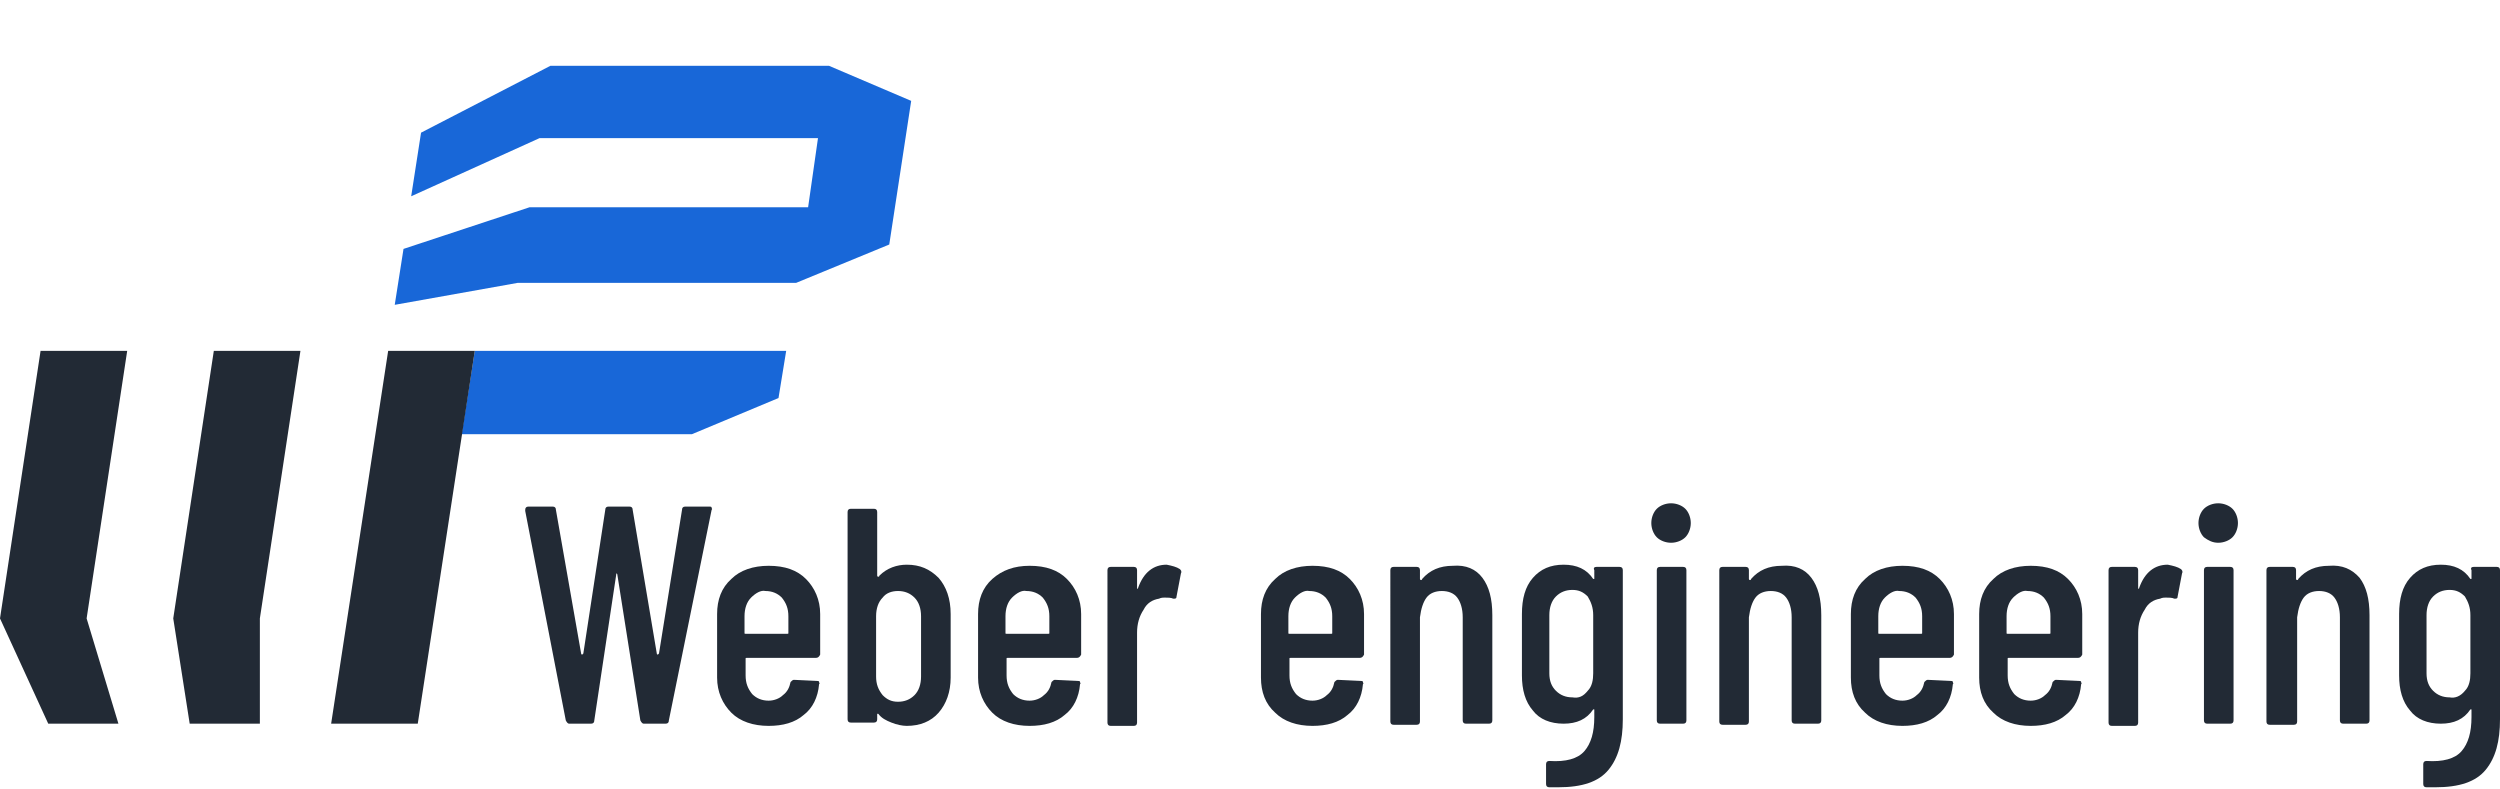
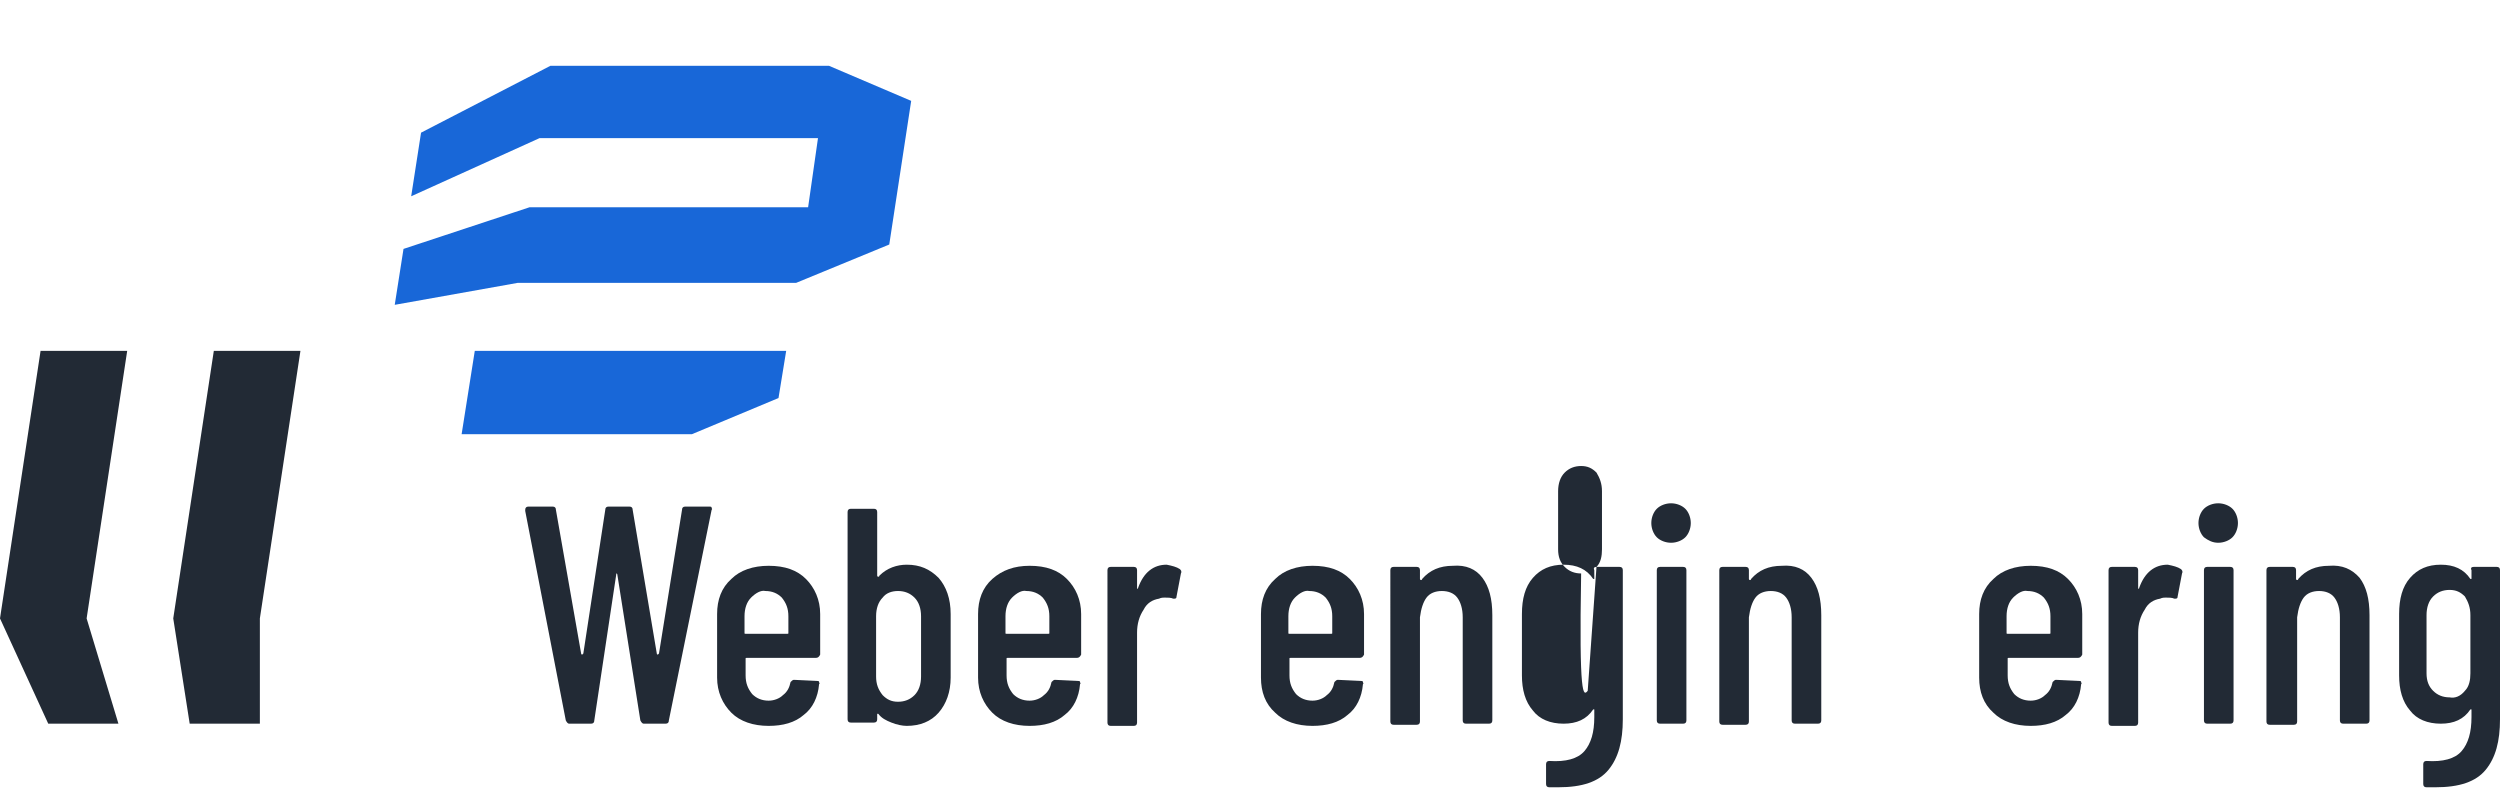
<svg xmlns="http://www.w3.org/2000/svg" version="1.1" x="0px" y="0px" viewBox="0 0 228 72" style="enable-background:new 0 0 228 72;" xml:space="preserve">
  <style type="text/css">
	.st0{fill:#1867D8;}
	.st1{fill:#222A35;}
</style>
  <g id="Hilfslinien">
</g>
  <g id="Ebene_2">
</g>
  <g id="Logo">
</g>
  <g id="Ebene_5">
    <g>
      <g>
        <g>
          <path class="st0" d="M42.1,39.6h21l7.9-3.3l0.7-4.3H43.3L42.1,39.6z M75.6,6H50.2l-11.8,6.1l-0.9,5.8l11.7-5.3h25.4l-0.9,6.3      H48.3l-11.5,3.8L36,27.8l11.2-2h25.4l8.5-3.5l2-13.1L75.6,6z" />
        </g>
      </g>
      <g>
-         <polygon class="st1" points="38.1,66 43.3,32 35.4,32 30.2,66    " />
        <polygon class="st1" points="10.8,66 7.9,56.4 11.6,32 3.7,32 0,56.4 4.4,66    " />
        <polygon class="st1" points="23.7,66 23.7,56.4 27.4,32 19.5,32 15.8,56.4 17.3,66    " />
      </g>
    </g>
  </g>
  <g id="Schrift">
    <g>
      <path class="st1" d="M51.6,65.7l-3.7-19.1v-0.1c0-0.2,0.1-0.3,0.3-0.3h2.2c0.2,0,0.3,0.1,0.3,0.3l2.3,13.1c0,0,0,0.1,0.1,0.1    c0,0,0,0,0.1-0.1l2-13.1c0-0.2,0.1-0.3,0.3-0.3h1.9c0.2,0,0.3,0.1,0.3,0.3l2.2,13.1c0,0,0,0.1,0.1,0.1c0,0,0,0,0.1-0.1l2.1-13.1    c0-0.2,0.1-0.3,0.3-0.3h2.2c0.1,0,0.2,0,0.2,0.1c0,0.1,0.1,0.1,0,0.2L61,65.7c0,0.2-0.1,0.3-0.3,0.3h-2c-0.1,0-0.2-0.1-0.3-0.3    l-2.1-13.3c0,0,0-0.1-0.1-0.1c0,0,0,0,0,0.1l-2,13.3c0,0.2-0.1,0.3-0.3,0.3h-2C51.8,66,51.7,65.9,51.6,65.7z" />
      <path class="st1" d="M74.4,60h-6.3C68,60,68,60,68,60.1v1.5c0,0.7,0.2,1.2,0.6,1.7c0.4,0.4,0.9,0.6,1.5,0.6c0.5,0,1-0.2,1.3-0.5    c0.4-0.3,0.6-0.7,0.7-1.2c0.1-0.1,0.2-0.2,0.3-0.2l2.1,0.1c0.1,0,0.2,0,0.2,0.1c0,0.1,0.1,0.1,0,0.2c-0.1,1.2-0.6,2.2-1.4,2.8    c-0.8,0.7-1.9,1-3.2,1c-1.4,0-2.6-0.4-3.4-1.2c-0.8-0.8-1.3-1.9-1.3-3.2V56c0-1.3,0.4-2.4,1.3-3.2c0.8-0.8,2-1.2,3.4-1.2    c1.5,0,2.6,0.4,3.4,1.2s1.3,1.9,1.3,3.2v3.7C74.7,59.9,74.6,60,74.4,60z M68.5,54.5c-0.4,0.4-0.6,1-0.6,1.7v1.5    c0,0.1,0,0.1,0.1,0.1h3.8c0.1,0,0.1,0,0.1-0.1v-1.5c0-0.7-0.2-1.2-0.6-1.7c-0.4-0.4-0.9-0.6-1.5-0.6    C69.4,53.8,68.9,54.1,68.5,54.5z" />
      <path class="st1" d="M85.6,52.7c0.7,0.8,1.1,1.9,1.1,3.3v5.8c0,1.3-0.4,2.4-1.1,3.2c-0.7,0.8-1.7,1.2-2.9,1.2    c-0.4,0-0.9-0.1-1.4-0.3c-0.5-0.2-0.9-0.4-1.2-0.8c0,0-0.1,0-0.1,0c0,0,0,0,0,0.1v0.4c0,0.2-0.1,0.3-0.3,0.3h-2.1    c-0.2,0-0.3-0.1-0.3-0.3V46.7c0-0.2,0.1-0.3,0.3-0.3h2.1c0.2,0,0.3,0.1,0.3,0.3v5.8c0,0,0,0.1,0.1,0.1c0,0,0.1,0,0.1-0.1    c0.7-0.7,1.6-1,2.5-1C83.9,51.5,84.8,51.9,85.6,52.7z M83.4,54.5c-0.4-0.4-0.9-0.6-1.5-0.6c-0.6,0-1.1,0.2-1.4,0.6    c-0.4,0.4-0.6,1-0.6,1.7v5.5c0,0.7,0.2,1.2,0.6,1.7c0.4,0.4,0.8,0.6,1.4,0.6c0.6,0,1.1-0.2,1.5-0.6c0.4-0.4,0.6-1,0.6-1.7v-5.5    C84,55.5,83.8,54.9,83.4,54.5z" />
      <path class="st1" d="M98.2,60h-6.3c-0.1,0-0.1,0-0.1,0.1v1.5c0,0.7,0.2,1.2,0.6,1.7c0.4,0.4,0.9,0.6,1.5,0.6c0.5,0,1-0.2,1.3-0.5    c0.4-0.3,0.6-0.7,0.7-1.2c0.1-0.1,0.2-0.2,0.3-0.2l2.1,0.1c0.1,0,0.2,0,0.2,0.1c0,0.1,0.1,0.1,0,0.2c-0.1,1.2-0.6,2.2-1.4,2.8    c-0.8,0.7-1.9,1-3.2,1c-1.4,0-2.6-0.4-3.4-1.2c-0.8-0.8-1.3-1.9-1.3-3.2V56c0-1.3,0.4-2.4,1.3-3.2c0.9-0.8,2-1.2,3.4-1.2    c1.5,0,2.6,0.4,3.4,1.2c0.8,0.8,1.3,1.9,1.3,3.2v3.7C98.5,59.9,98.4,60,98.2,60z M92.3,54.5c-0.4,0.4-0.6,1-0.6,1.7v1.5    c0,0.1,0,0.1,0.1,0.1h3.8c0.1,0,0.1,0,0.1-0.1v-1.5c0-0.7-0.2-1.2-0.6-1.7c-0.4-0.4-0.9-0.6-1.5-0.6    C93.2,53.8,92.7,54.1,92.3,54.5z" />
      <path class="st1" d="M107.6,51.9c0.1,0.1,0.2,0.2,0.1,0.4l-0.4,2.1c0,0.2-0.1,0.2-0.3,0.2c-0.2-0.1-0.5-0.1-0.8-0.1    c-0.1,0-0.3,0-0.5,0.1c-0.6,0.1-1.1,0.4-1.4,1c-0.4,0.6-0.6,1.3-0.6,2.1v8.2c0,0.2-0.1,0.3-0.3,0.3h-2.1c-0.2,0-0.3-0.1-0.3-0.3    V52c0-0.2,0.1-0.3,0.3-0.3h2.1c0.2,0,0.3,0.1,0.3,0.3v1.6c0,0.1,0,0.1,0,0.1c0,0,0.1,0,0.1-0.1c0.5-1.4,1.4-2.1,2.6-2.1    C106.9,51.6,107.3,51.7,107.6,51.9z" />
      <path class="st1" d="M124,60h-6.3c-0.1,0-0.1,0-0.1,0.1v1.5c0,0.7,0.2,1.2,0.6,1.7c0.4,0.4,0.9,0.6,1.5,0.6c0.5,0,1-0.2,1.3-0.5    c0.4-0.3,0.6-0.7,0.7-1.2c0.1-0.1,0.2-0.2,0.3-0.2l2.1,0.1c0.1,0,0.2,0,0.2,0.1c0,0.1,0.1,0.1,0,0.2c-0.1,1.2-0.6,2.2-1.4,2.8    c-0.8,0.7-1.9,1-3.2,1c-1.4,0-2.6-0.4-3.4-1.2c-0.9-0.8-1.3-1.9-1.3-3.2V56c0-1.3,0.4-2.4,1.3-3.2c0.8-0.8,2-1.2,3.4-1.2    c1.5,0,2.6,0.4,3.4,1.2c0.8,0.8,1.3,1.9,1.3,3.2v3.7C124.3,59.9,124.2,60,124,60z M118.1,54.5c-0.4,0.4-0.6,1-0.6,1.7v1.5    c0,0.1,0,0.1,0.1,0.1h3.8c0.1,0,0.1,0,0.1-0.1v-1.5c0-0.7-0.2-1.2-0.6-1.7c-0.4-0.4-0.9-0.6-1.5-0.6    C119,53.8,118.5,54.1,118.1,54.5z" />
      <path class="st1" d="M135.2,52.7c0.6,0.8,0.9,1.9,0.9,3.4v9.6c0,0.2-0.1,0.3-0.3,0.3h-2.1c-0.2,0-0.3-0.1-0.3-0.3v-9.4    c0-0.8-0.2-1.4-0.5-1.8c-0.3-0.4-0.8-0.6-1.4-0.6c-0.6,0-1.1,0.2-1.4,0.6c-0.3,0.4-0.5,1-0.6,1.8c0,0.1,0,0.2,0,0.2v9.3    c0,0.2-0.1,0.3-0.3,0.3h-2.1c-0.2,0-0.3-0.1-0.3-0.3V52c0-0.2,0.1-0.3,0.3-0.3h2.1c0.2,0,0.3,0.1,0.3,0.3v0.8c0,0,0,0.1,0.1,0.1    c0,0,0.1,0,0.1-0.1c0.7-0.8,1.6-1.2,2.8-1.2C133.7,51.5,134.6,51.9,135.2,52.7z" />
-       <path class="st1" d="M145.6,51.7h2.1c0.2,0,0.3,0.1,0.3,0.3v13.6c0,2-0.4,3.5-1.3,4.6c-0.9,1.1-2.4,1.6-4.6,1.6l-0.8,0    c-0.2,0-0.3-0.1-0.3-0.3v-1.8c0-0.2,0.1-0.3,0.3-0.3c1.5,0.1,2.6-0.2,3.2-0.9s0.9-1.7,0.9-3.1v-0.6c0,0,0-0.1,0-0.1    c0,0-0.1,0-0.1,0c-0.6,0.9-1.5,1.3-2.7,1.3c-1.2,0-2.2-0.4-2.8-1.2c-0.7-0.8-1-1.9-1-3.2V56c0-1.4,0.3-2.5,1-3.3    c0.7-0.8,1.6-1.2,2.8-1.2c1.2,0,2.1,0.4,2.7,1.3c0,0,0.1,0,0.1,0c0,0,0,0,0-0.1V52C145.3,51.8,145.4,51.7,145.6,51.7z M144.8,63    c0.4-0.4,0.5-1,0.5-1.6v-5.3c0-0.7-0.2-1.2-0.5-1.7c-0.4-0.4-0.8-0.6-1.4-0.6c-0.6,0-1.1,0.2-1.5,0.6c-0.4,0.4-0.6,1-0.6,1.7v5.3    c0,0.7,0.2,1.2,0.6,1.6s0.9,0.6,1.5,0.6C144,63.7,144.4,63.5,144.8,63z" />
+       <path class="st1" d="M145.6,51.7h2.1c0.2,0,0.3,0.1,0.3,0.3v13.6c0,2-0.4,3.5-1.3,4.6c-0.9,1.1-2.4,1.6-4.6,1.6l-0.8,0    c-0.2,0-0.3-0.1-0.3-0.3v-1.8c0-0.2,0.1-0.3,0.3-0.3c1.5,0.1,2.6-0.2,3.2-0.9s0.9-1.7,0.9-3.1v-0.6c0,0,0-0.1,0-0.1    c0,0-0.1,0-0.1,0c-0.6,0.9-1.5,1.3-2.7,1.3c-1.2,0-2.2-0.4-2.8-1.2c-0.7-0.8-1-1.9-1-3.2V56c0-1.4,0.3-2.5,1-3.3    c0.7-0.8,1.6-1.2,2.8-1.2c1.2,0,2.1,0.4,2.7,1.3c0,0,0.1,0,0.1,0c0,0,0,0,0-0.1V52C145.3,51.8,145.4,51.7,145.6,51.7z c0.4-0.4,0.5-1,0.5-1.6v-5.3c0-0.7-0.2-1.2-0.5-1.7c-0.4-0.4-0.8-0.6-1.4-0.6c-0.6,0-1.1,0.2-1.5,0.6c-0.4,0.4-0.6,1-0.6,1.7v5.3    c0,0.7,0.2,1.2,0.6,1.6s0.9,0.6,1.5,0.6C144,63.7,144.4,63.5,144.8,63z" />
      <path class="st1" d="M151.1,49c-0.3-0.3-0.5-0.8-0.5-1.3c0-0.5,0.2-1,0.5-1.3c0.3-0.3,0.8-0.5,1.3-0.5c0.5,0,1,0.2,1.3,0.5    c0.3,0.3,0.5,0.8,0.5,1.3c0,0.5-0.2,1-0.5,1.3c-0.3,0.3-0.8,0.5-1.3,0.5C151.9,49.5,151.4,49.3,151.1,49z M151.1,65.7V52    c0-0.2,0.1-0.3,0.3-0.3h2.1c0.2,0,0.3,0.1,0.3,0.3v13.7c0,0.2-0.1,0.3-0.3,0.3h-2.1C151.2,66,151.1,65.9,151.1,65.7z" />
      <path class="st1" d="M165.2,52.7c0.6,0.8,0.9,1.9,0.9,3.4v9.6c0,0.2-0.1,0.3-0.3,0.3h-2.1c-0.2,0-0.3-0.1-0.3-0.3v-9.4    c0-0.8-0.2-1.4-0.5-1.8c-0.3-0.4-0.8-0.6-1.4-0.6c-0.6,0-1.1,0.2-1.4,0.6c-0.3,0.4-0.5,1-0.6,1.8c0,0.1,0,0.2,0,0.2v9.3    c0,0.2-0.1,0.3-0.3,0.3h-2.1c-0.2,0-0.3-0.1-0.3-0.3V52c0-0.2,0.1-0.3,0.3-0.3h2.1c0.2,0,0.3,0.1,0.3,0.3v0.8c0,0,0,0.1,0.1,0.1    c0,0,0.1,0,0.1-0.1c0.7-0.8,1.6-1.2,2.8-1.2C163.7,51.5,164.6,51.9,165.2,52.7z" />
-       <path class="st1" d="M177.8,60h-6.3c-0.1,0-0.1,0-0.1,0.1v1.5c0,0.7,0.2,1.2,0.6,1.7c0.4,0.4,0.9,0.6,1.5,0.6c0.5,0,1-0.2,1.3-0.5    c0.4-0.3,0.6-0.7,0.7-1.2c0.1-0.1,0.2-0.2,0.3-0.2l2.1,0.1c0.1,0,0.2,0,0.2,0.1c0,0.1,0.1,0.1,0,0.2c-0.1,1.2-0.6,2.2-1.4,2.8    c-0.8,0.7-1.9,1-3.2,1c-1.4,0-2.6-0.4-3.4-1.2c-0.9-0.8-1.3-1.9-1.3-3.2V56c0-1.3,0.4-2.4,1.3-3.2c0.8-0.8,2-1.2,3.4-1.2    c1.5,0,2.6,0.4,3.4,1.2c0.8,0.8,1.3,1.9,1.3,3.2v3.7C178.1,59.9,178,60,177.8,60z M171.9,54.5c-0.4,0.4-0.6,1-0.6,1.7v1.5    c0,0.1,0,0.1,0.1,0.1h3.8c0.1,0,0.1,0,0.1-0.1v-1.5c0-0.7-0.2-1.2-0.6-1.7c-0.4-0.4-0.9-0.6-1.5-0.6    C172.8,53.8,172.3,54.1,171.9,54.5z" />
      <path class="st1" d="M189.5,60h-6.3c-0.1,0-0.1,0-0.1,0.1v1.5c0,0.7,0.2,1.2,0.6,1.7c0.4,0.4,0.9,0.6,1.5,0.6c0.5,0,1-0.2,1.3-0.5    c0.4-0.3,0.6-0.7,0.7-1.2c0.1-0.1,0.2-0.2,0.3-0.2l2.1,0.1c0.1,0,0.2,0,0.2,0.1c0,0.1,0.1,0.1,0,0.2c-0.1,1.2-0.6,2.2-1.4,2.8    c-0.8,0.7-1.9,1-3.2,1c-1.4,0-2.6-0.4-3.4-1.2c-0.9-0.8-1.3-1.9-1.3-3.2V56c0-1.3,0.4-2.4,1.3-3.2c0.8-0.8,2-1.2,3.4-1.2    c1.5,0,2.6,0.4,3.4,1.2c0.8,0.8,1.3,1.9,1.3,3.2v3.7C189.8,59.9,189.7,60,189.5,60z M183.6,54.5c-0.4,0.4-0.6,1-0.6,1.7v1.5    c0,0.1,0,0.1,0.1,0.1h3.8c0.1,0,0.1,0,0.1-0.1v-1.5c0-0.7-0.2-1.2-0.6-1.7c-0.4-0.4-0.9-0.6-1.5-0.6    C184.5,53.8,184,54.1,183.6,54.5z" />
      <path class="st1" d="M198.9,51.9c0.1,0.1,0.2,0.2,0.1,0.4l-0.4,2.1c0,0.2-0.1,0.2-0.3,0.2c-0.2-0.1-0.5-0.1-0.8-0.1    c-0.1,0-0.3,0-0.5,0.1c-0.6,0.1-1.1,0.4-1.4,1c-0.4,0.6-0.6,1.3-0.6,2.1v8.2c0,0.2-0.1,0.3-0.3,0.3h-2.1c-0.2,0-0.3-0.1-0.3-0.3    V52c0-0.2,0.1-0.3,0.3-0.3h2.1c0.2,0,0.3,0.1,0.3,0.3v1.6c0,0.1,0,0.1,0,0.1c0,0,0.1,0,0.1-0.1c0.5-1.4,1.4-2.1,2.6-2.1    C198.2,51.6,198.6,51.7,198.9,51.9z" />
      <path class="st1" d="M201,49c-0.3-0.3-0.5-0.8-0.5-1.3c0-0.5,0.2-1,0.5-1.3c0.3-0.3,0.8-0.5,1.3-0.5c0.5,0,1,0.2,1.3,0.5    c0.3,0.3,0.5,0.8,0.5,1.3c0,0.5-0.2,1-0.5,1.3c-0.3,0.3-0.8,0.5-1.3,0.5C201.8,49.5,201.4,49.3,201,49z M201,65.7V52    c0-0.2,0.1-0.3,0.3-0.3h2.1c0.2,0,0.3,0.1,0.3,0.3v13.7c0,0.2-0.1,0.3-0.3,0.3h-2.1C201.1,66,201,65.9,201,65.7z" />
      <path class="st1" d="M215.2,52.7c0.6,0.8,0.9,1.9,0.9,3.4v9.6c0,0.2-0.1,0.3-0.3,0.3h-2.1c-0.2,0-0.3-0.1-0.3-0.3v-9.4    c0-0.8-0.2-1.4-0.5-1.8c-0.3-0.4-0.8-0.6-1.4-0.6c-0.6,0-1.1,0.2-1.4,0.6c-0.3,0.4-0.5,1-0.6,1.8c0,0.1,0,0.2,0,0.2v9.3    c0,0.2-0.1,0.3-0.3,0.3H207c-0.2,0-0.3-0.1-0.3-0.3V52c0-0.2,0.1-0.3,0.3-0.3h2.1c0.2,0,0.3,0.1,0.3,0.3v0.8c0,0,0,0.1,0.1,0.1    c0,0,0.1,0,0.1-0.1c0.7-0.8,1.6-1.2,2.8-1.2C213.6,51.5,214.5,51.9,215.2,52.7z" />
      <path class="st1" d="M225.6,51.7h2.1c0.2,0,0.3,0.1,0.3,0.3v13.6c0,2-0.4,3.5-1.3,4.6c-0.9,1.1-2.4,1.6-4.6,1.6l-0.8,0    c-0.2,0-0.3-0.1-0.3-0.3v-1.8c0-0.2,0.1-0.3,0.3-0.3c1.5,0.1,2.6-0.2,3.2-0.9c0.6-0.7,0.9-1.7,0.9-3.1v-0.6c0,0,0-0.1,0-0.1    c0,0-0.1,0-0.1,0c-0.6,0.9-1.5,1.3-2.7,1.3c-1.2,0-2.2-0.4-2.8-1.2c-0.7-0.8-1-1.9-1-3.2V56c0-1.4,0.3-2.5,1-3.3    c0.7-0.8,1.6-1.2,2.8-1.2c1.2,0,2.1,0.4,2.7,1.3c0,0,0.1,0,0.1,0c0,0,0,0,0-0.1V52C225.3,51.8,225.4,51.7,225.6,51.7z M224.8,63    c0.4-0.4,0.5-1,0.5-1.6v-5.3c0-0.7-0.2-1.2-0.5-1.7c-0.4-0.4-0.8-0.6-1.4-0.6c-0.6,0-1.1,0.2-1.5,0.6c-0.4,0.4-0.6,1-0.6,1.7v5.3    c0,0.7,0.2,1.2,0.6,1.6c0.4,0.4,0.9,0.6,1.5,0.6C223.9,63.7,224.4,63.5,224.8,63z" />
    </g>
  </g>
</svg>